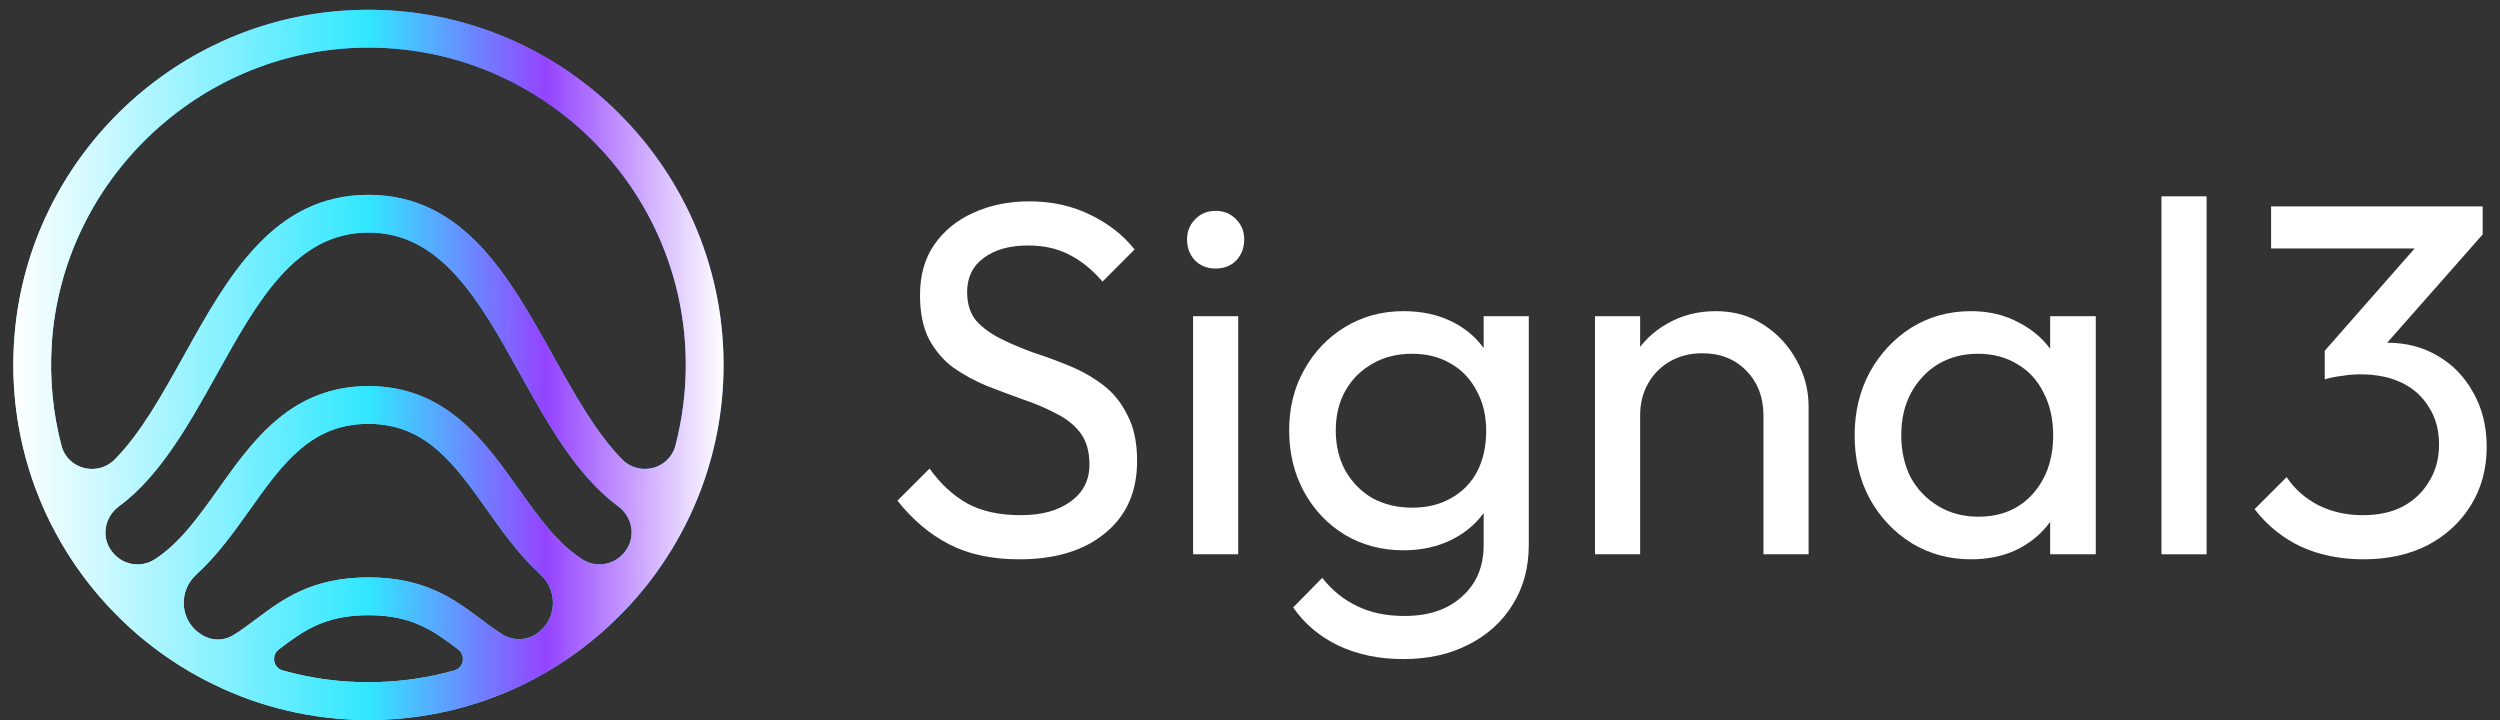
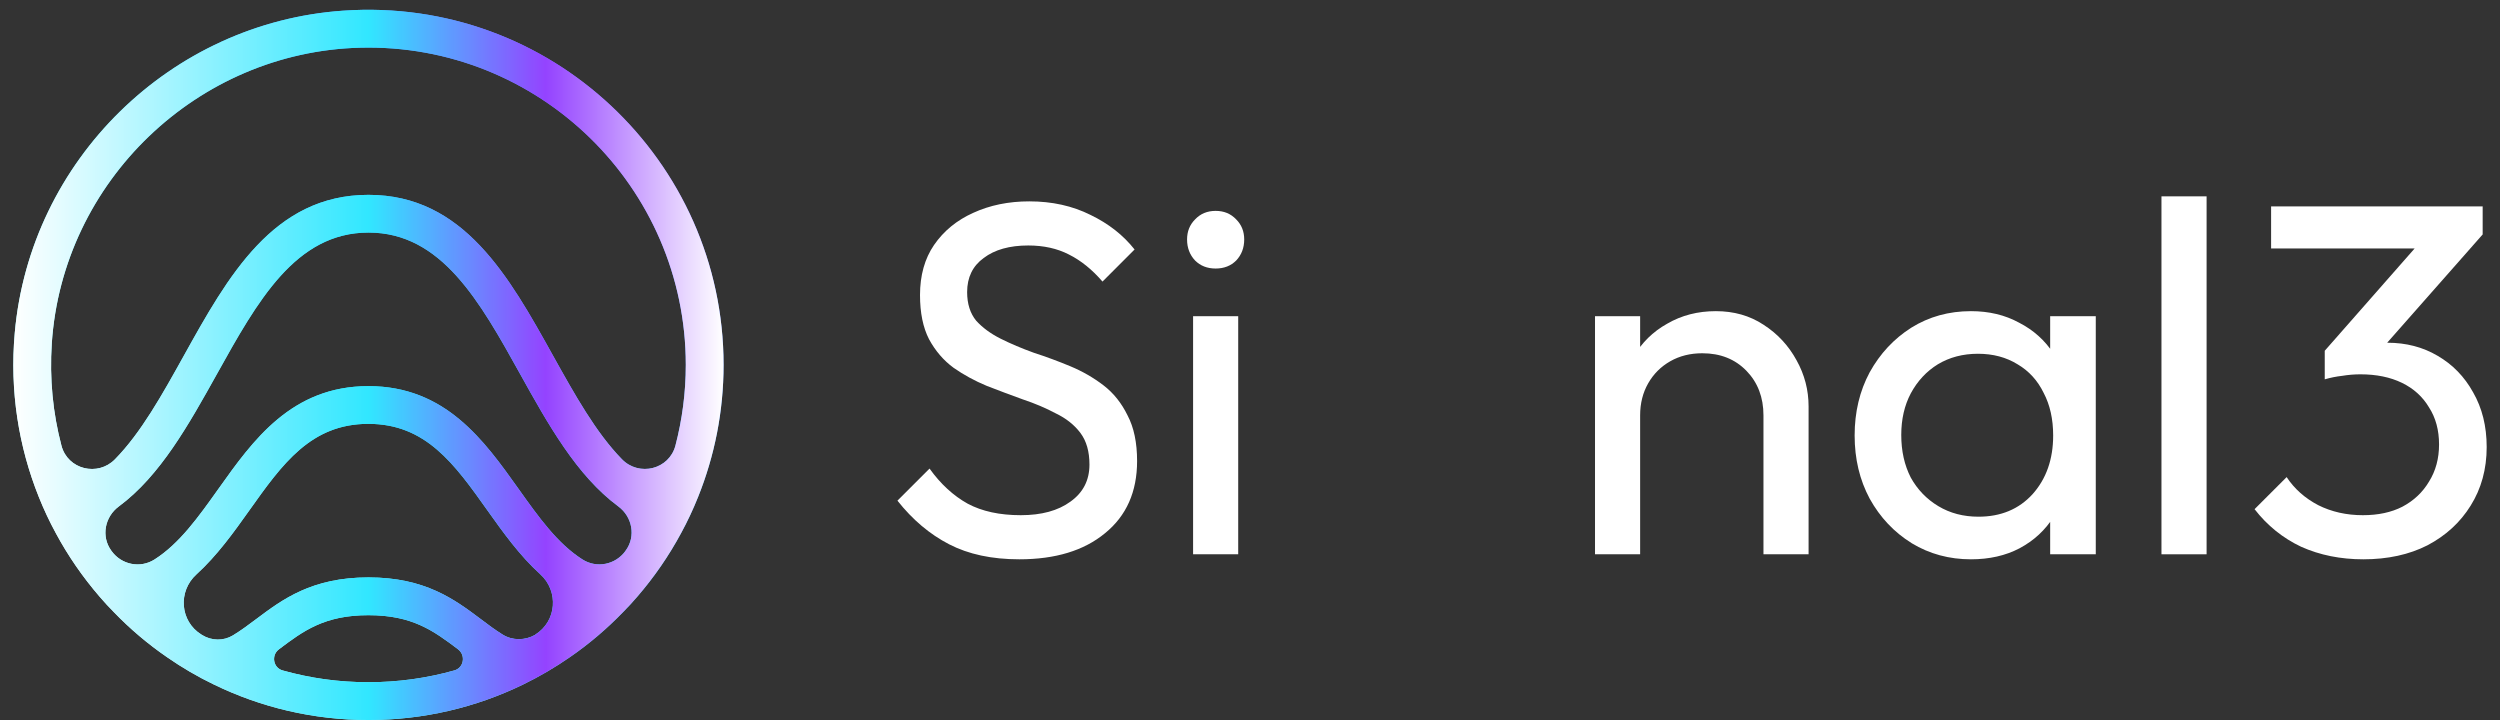
<svg xmlns="http://www.w3.org/2000/svg" width="184" height="53" viewBox="0 0 184 53" fill="none">
  <rect x="0" y="0" width="184" height="53" fill="#333333" stroke="none" />
  <path d="M25.26 0.785C12.55 1.664 2.216 11.799 1.087 24.492C0.703 28.78 1.376 32.885 2.855 36.573C3.222 37.491 3.64 38.381 4.107 39.237C5.008 40.912 6.093 42.48 7.327 43.91C7.667 44.305 8.017 44.689 8.384 45.056C9.569 46.285 10.876 47.392 12.289 48.365C13.385 49.127 14.547 49.806 15.76 50.39C19.197 52.059 23.052 52.993 27.118 52.993C31.184 52.993 35.044 52.059 38.482 50.39C39.694 49.8 40.857 49.122 41.953 48.36C43.36 47.392 44.667 46.279 45.852 45.056C46.219 44.689 46.569 44.305 46.909 43.91C48.144 42.48 49.228 40.912 50.129 39.237C50.597 38.381 51.014 37.491 51.381 36.573C52.588 33.57 53.255 30.288 53.255 26.856C53.255 11.832 40.512 -0.277 25.26 0.785ZM27.118 50.212C24.932 50.212 22.813 49.912 20.799 49.344C20.104 49.15 19.948 48.226 20.527 47.792C20.527 47.792 20.538 47.787 20.538 47.781C22.329 46.435 23.875 45.278 27.118 45.278C30.361 45.278 31.913 46.435 33.704 47.781C33.704 47.781 33.715 47.787 33.715 47.792C34.294 48.232 34.138 49.15 33.437 49.344C31.423 49.912 29.304 50.212 27.113 50.212H27.118ZM39.394 46.719C38.649 47.147 37.72 47.158 36.991 46.702C36.435 46.357 35.912 45.968 35.373 45.556C33.459 44.121 31.29 42.497 27.118 42.497C22.946 42.497 20.783 44.121 18.869 45.556C18.291 45.99 17.74 46.402 17.145 46.763C16.45 47.186 15.576 47.169 14.881 46.741L14.82 46.702C13.24 45.723 13.084 43.52 14.458 42.275C15.982 40.889 17.206 39.176 18.352 37.563C20.783 34.142 22.885 31.195 27.113 31.195C31.34 31.195 33.443 34.142 35.873 37.563C37.019 39.171 38.237 40.884 39.761 42.263C41.141 43.515 40.974 45.729 39.394 46.708V46.719ZM46.03 40.556C45.296 41.563 43.916 41.846 42.865 41.173C41.029 40.005 39.65 38.069 38.148 35.956C35.634 32.424 32.786 28.419 27.118 28.419C21.45 28.419 18.608 32.424 16.094 35.956C14.592 38.069 13.207 40.011 11.371 41.179C10.32 41.846 8.941 41.568 8.212 40.556C8.201 40.545 8.195 40.534 8.184 40.517C7.433 39.477 7.711 38.036 8.746 37.274C11.805 35.01 13.902 31.228 15.966 27.529C18.947 22.172 21.756 17.116 27.124 17.116C32.491 17.116 35.306 22.172 38.282 27.529C40.34 31.228 42.442 35.005 45.502 37.269C46.536 38.031 46.814 39.471 46.058 40.511C46.047 40.522 46.041 40.534 46.03 40.545V40.556ZM40.707 26.183C37.47 20.359 34.127 14.341 27.118 14.341C20.11 14.341 16.767 20.359 13.529 26.183C11.933 29.053 10.387 31.84 8.462 33.803C7.194 35.099 4.986 34.554 4.524 32.802C3.896 30.421 3.64 27.885 3.812 25.271C4.607 13.339 14.531 3.828 26.484 3.511C39.656 3.16 50.474 13.773 50.474 26.856C50.474 28.903 50.207 30.894 49.712 32.791C49.251 34.548 47.042 35.099 45.774 33.798C43.855 31.834 42.309 29.053 40.707 26.183Z" fill="url(#paint0_linear_1_22)" />
  <path d="M25.26 0.785C12.55 1.664 2.216 11.799 1.087 24.492C0.703 28.78 1.376 32.885 2.855 36.573C3.222 37.491 3.64 38.381 4.107 39.237C5.008 40.912 6.093 42.48 7.327 43.91C7.667 44.305 8.017 44.689 8.384 45.056C9.569 46.285 10.876 47.392 12.289 48.365C13.385 49.127 14.547 49.806 15.76 50.39C19.197 52.059 23.052 52.993 27.118 52.993C31.184 52.993 35.044 52.059 38.482 50.39C39.694 49.8 40.857 49.122 41.953 48.36C43.36 47.392 44.667 46.279 45.852 45.056C46.219 44.689 46.569 44.305 46.909 43.91C48.144 42.48 49.228 40.912 50.129 39.237C50.597 38.381 51.014 37.491 51.381 36.573C52.588 33.57 53.255 30.288 53.255 26.856C53.255 11.832 40.512 -0.277 25.26 0.785ZM27.118 50.212C24.932 50.212 22.813 49.912 20.799 49.344C20.104 49.15 19.948 48.226 20.527 47.792C20.527 47.792 20.538 47.787 20.538 47.781C22.329 46.435 23.875 45.278 27.118 45.278C30.361 45.278 31.913 46.435 33.704 47.781C33.704 47.781 33.715 47.787 33.715 47.792C34.294 48.232 34.138 49.15 33.437 49.344C31.423 49.912 29.304 50.212 27.113 50.212H27.118ZM39.394 46.719C38.649 47.147 37.72 47.158 36.991 46.702C36.435 46.357 35.912 45.968 35.373 45.556C33.459 44.121 31.29 42.497 27.118 42.497C22.946 42.497 20.783 44.121 18.869 45.556C18.291 45.99 17.74 46.402 17.145 46.763C16.45 47.186 15.576 47.169 14.881 46.741L14.82 46.702C13.24 45.723 13.084 43.52 14.458 42.275C15.982 40.889 17.206 39.176 18.352 37.563C20.783 34.142 22.885 31.195 27.113 31.195C31.34 31.195 33.443 34.142 35.873 37.563C37.019 39.171 38.237 40.884 39.761 42.263C41.141 43.515 40.974 45.729 39.394 46.708V46.719ZM46.03 40.556C45.296 41.563 43.916 41.846 42.865 41.173C41.029 40.005 39.65 38.069 38.148 35.956C35.634 32.424 32.786 28.419 27.118 28.419C21.45 28.419 18.608 32.424 16.094 35.956C14.592 38.069 13.207 40.011 11.371 41.179C10.32 41.846 8.941 41.568 8.212 40.556C8.201 40.545 8.195 40.534 8.184 40.517C7.433 39.477 7.711 38.036 8.746 37.274C11.805 35.01 13.902 31.228 15.966 27.529C18.947 22.172 21.756 17.116 27.124 17.116C32.491 17.116 35.306 22.172 38.282 27.529C40.34 31.228 42.442 35.005 45.502 37.269C46.536 38.031 46.814 39.471 46.058 40.511C46.047 40.522 46.041 40.534 46.03 40.545V40.556ZM40.707 26.183C37.47 20.359 34.127 14.341 27.118 14.341C20.11 14.341 16.767 20.359 13.529 26.183C11.933 29.053 10.387 31.84 8.462 33.803C7.194 35.099 4.986 34.554 4.524 32.802C3.896 30.421 3.64 27.885 3.812 25.271C4.607 13.339 14.531 3.828 26.484 3.511C39.656 3.16 50.474 13.773 50.474 26.856C50.474 28.903 50.207 30.894 49.712 32.791C49.251 34.548 47.042 35.099 45.774 33.798C43.855 31.834 42.309 29.053 40.707 26.183Z" fill="url(#paint1_linear_1_22)" />
  <path d="M75.019 41.165C73.001 41.165 71.279 40.796 69.853 40.058C68.426 39.32 67.159 38.25 66.052 36.848L68.414 34.487C69.225 35.618 70.16 36.479 71.218 37.069C72.276 37.635 73.579 37.918 75.129 37.918C76.654 37.918 77.872 37.586 78.782 36.922C79.717 36.258 80.184 35.348 80.184 34.191C80.184 33.232 79.963 32.457 79.52 31.867C79.077 31.276 78.475 30.797 77.712 30.428C76.974 30.034 76.162 29.69 75.277 29.395C74.391 29.075 73.506 28.743 72.62 28.398C71.735 28.029 70.923 27.587 70.185 27.07C69.447 26.529 68.844 25.828 68.377 24.967C67.934 24.106 67.713 23.023 67.713 21.72C67.713 20.268 68.057 19.038 68.746 18.03C69.459 16.997 70.419 16.21 71.624 15.668C72.854 15.103 74.231 14.82 75.757 14.82C77.429 14.82 78.93 15.152 80.258 15.816C81.587 16.456 82.669 17.304 83.505 18.362L81.144 20.724C80.381 19.838 79.557 19.174 78.671 18.731C77.811 18.288 76.814 18.067 75.683 18.067C74.305 18.067 73.21 18.374 72.399 18.989C71.587 19.58 71.181 20.416 71.181 21.498C71.181 22.359 71.403 23.06 71.845 23.602C72.313 24.118 72.915 24.561 73.653 24.93C74.391 25.299 75.203 25.643 76.089 25.963C76.999 26.258 77.897 26.59 78.782 26.959C79.668 27.328 80.48 27.796 81.218 28.361C81.956 28.927 82.546 29.665 82.989 30.575C83.456 31.461 83.69 32.58 83.69 33.933C83.69 36.196 82.903 37.967 81.328 39.246C79.778 40.526 77.675 41.165 75.019 41.165Z" fill="white" />
  <path d="M87.811 40.796V23.27H91.132V40.796H87.811ZM89.471 19.764C88.856 19.764 88.352 19.567 87.958 19.174C87.565 18.756 87.368 18.239 87.368 17.624C87.368 17.034 87.565 16.542 87.958 16.148C88.352 15.73 88.856 15.521 89.471 15.521C90.086 15.521 90.59 15.73 90.984 16.148C91.378 16.542 91.574 17.034 91.574 17.624C91.574 18.239 91.378 18.756 90.984 19.174C90.59 19.567 90.086 19.764 89.471 19.764Z" fill="white" />
-   <path d="M103.295 48.508C101.499 48.508 99.9 48.176 98.498 47.512C97.12 46.848 96.013 45.913 95.177 44.707L97.317 42.53C98.03 43.441 98.879 44.129 99.863 44.597C100.847 45.089 102.015 45.335 103.368 45.335C105.164 45.335 106.578 44.855 107.612 43.896C108.669 42.961 109.198 41.694 109.198 40.095V35.741L109.789 31.793L109.198 27.882V23.27H112.519V40.095C112.519 41.768 112.126 43.231 111.338 44.486C110.576 45.741 109.493 46.725 108.091 47.438C106.714 48.151 105.115 48.508 103.295 48.508ZM103.295 40.501C101.696 40.501 100.257 40.12 98.977 39.357C97.723 38.595 96.727 37.549 95.989 36.221C95.251 34.868 94.882 33.355 94.882 31.682C94.882 30.01 95.251 28.521 95.989 27.218C96.727 25.889 97.723 24.844 98.977 24.081C100.257 23.294 101.696 22.901 103.295 22.901C104.672 22.901 105.89 23.171 106.947 23.712C108.005 24.253 108.842 25.016 109.457 26C110.096 26.959 110.441 28.091 110.49 29.395V34.044C110.416 35.323 110.059 36.455 109.42 37.438C108.805 38.398 107.968 39.148 106.911 39.689C105.853 40.23 104.647 40.501 103.295 40.501ZM103.959 37.365C105.041 37.365 105.988 37.131 106.8 36.664C107.636 36.196 108.276 35.544 108.719 34.708C109.161 33.847 109.383 32.851 109.383 31.719C109.383 30.588 109.149 29.604 108.682 28.767C108.239 27.906 107.612 27.242 106.8 26.775C105.988 26.283 105.029 26.037 103.922 26.037C102.815 26.037 101.843 26.283 101.007 26.775C100.17 27.242 99.506 27.906 99.014 28.767C98.547 29.604 98.313 30.575 98.313 31.682C98.313 32.789 98.547 33.773 99.014 34.634C99.506 35.495 100.17 36.172 101.007 36.664C101.868 37.131 102.852 37.365 103.959 37.365Z" fill="white" />
  <path d="M129.791 40.796V30.575C129.791 29.247 129.373 28.152 128.537 27.291C127.7 26.43 126.618 26 125.29 26C124.404 26 123.617 26.197 122.928 26.59C122.239 26.984 121.698 27.525 121.305 28.214C120.911 28.903 120.714 29.69 120.714 30.575L119.349 29.8C119.349 28.472 119.644 27.291 120.235 26.258C120.825 25.225 121.649 24.413 122.707 23.823C123.765 23.208 124.958 22.901 126.286 22.901C127.614 22.901 128.783 23.233 129.791 23.897C130.824 24.561 131.636 25.434 132.227 26.517C132.817 27.574 133.112 28.706 133.112 29.911V40.796H129.791ZM117.393 40.796V23.27H120.714V40.796H117.393Z" fill="white" />
  <path d="M145.062 41.165C143.463 41.165 142.012 40.772 140.708 39.984C139.404 39.173 138.371 38.078 137.608 36.7C136.87 35.323 136.501 33.773 136.501 32.051C136.501 30.329 136.87 28.78 137.608 27.402C138.371 26.025 139.392 24.93 140.671 24.118C141.975 23.306 143.438 22.901 145.062 22.901C146.39 22.901 147.571 23.183 148.604 23.749C149.662 24.29 150.51 25.053 151.15 26.037C151.79 26.996 152.146 28.116 152.22 29.395V34.671C152.146 35.926 151.79 37.045 151.15 38.029C150.535 39.013 149.699 39.788 148.641 40.353C147.608 40.895 146.415 41.165 145.062 41.165ZM145.615 38.029C147.263 38.029 148.592 37.475 149.6 36.368C150.609 35.237 151.113 33.798 151.113 32.051C151.113 30.846 150.879 29.8 150.412 28.915C149.969 28.005 149.33 27.304 148.493 26.812C147.657 26.295 146.685 26.037 145.578 26.037C144.471 26.037 143.487 26.295 142.626 26.812C141.79 27.328 141.126 28.042 140.634 28.952C140.167 29.837 139.933 30.858 139.933 32.014C139.933 33.195 140.167 34.241 140.634 35.151C141.126 36.036 141.802 36.737 142.663 37.254C143.524 37.771 144.508 38.029 145.615 38.029ZM150.892 40.796V36.073L151.519 31.793L150.892 27.55V23.27H154.249V40.796H150.892Z" fill="white" />
  <path d="M159.084 40.796V14.451H162.405V40.796H159.084Z" fill="white" />
  <path d="M173.943 41.165C172.27 41.165 170.745 40.858 169.367 40.243C168.014 39.603 166.87 38.681 165.936 37.475L168.297 35.114C168.863 35.975 169.638 36.664 170.622 37.18C171.606 37.672 172.7 37.918 173.906 37.918C175.037 37.918 176.009 37.709 176.821 37.291C177.657 36.848 178.309 36.233 178.776 35.446C179.268 34.659 179.514 33.749 179.514 32.715C179.514 31.658 179.268 30.748 178.776 29.985C178.309 29.198 177.645 28.595 176.784 28.177C175.923 27.759 174.902 27.55 173.721 27.55C173.278 27.55 172.836 27.587 172.393 27.66C171.95 27.71 171.52 27.796 171.101 27.919L172.577 25.926C173.045 25.705 173.549 25.533 174.09 25.41C174.631 25.287 175.172 25.225 175.714 25.225C177.091 25.225 178.321 25.545 179.404 26.184C180.51 26.824 181.384 27.722 182.023 28.878C182.687 30.034 183.02 31.375 183.02 32.9C183.02 34.523 182.626 35.962 181.839 37.217C181.076 38.447 180.018 39.419 178.666 40.132C177.313 40.821 175.738 41.165 173.943 41.165ZM171.101 27.919V25.816L178.592 17.292L182.724 17.255L175.013 26L171.101 27.919ZM167.153 18.288V15.189H182.724V17.255L179.699 18.288H167.153Z" fill="white" />
  <defs>
    <linearGradient id="paint0_linear_1_22" x1="53.255" y1="0.72" x2="0.983" y2="52.995" gradientUnits="userSpaceOnUse">
      <stop stop-color="#9443FF" />
      <stop offset="0.5" stop-color="#31E7FF" />
      <stop offset="1" stop-color="white" />
    </linearGradient>
    <linearGradient id="paint1_linear_1_22" x1="53.255" y1="26.857" x2="0.98" y2="26.859" gradientUnits="userSpaceOnUse">
      <stop stop-color="white" />
      <stop offset="0.25" stop-color="#9443FF" />
      <stop offset="0.5" stop-color="#31E7FF" />
      <stop offset="1" stop-color="white" />
    </linearGradient>
  </defs>
</svg>